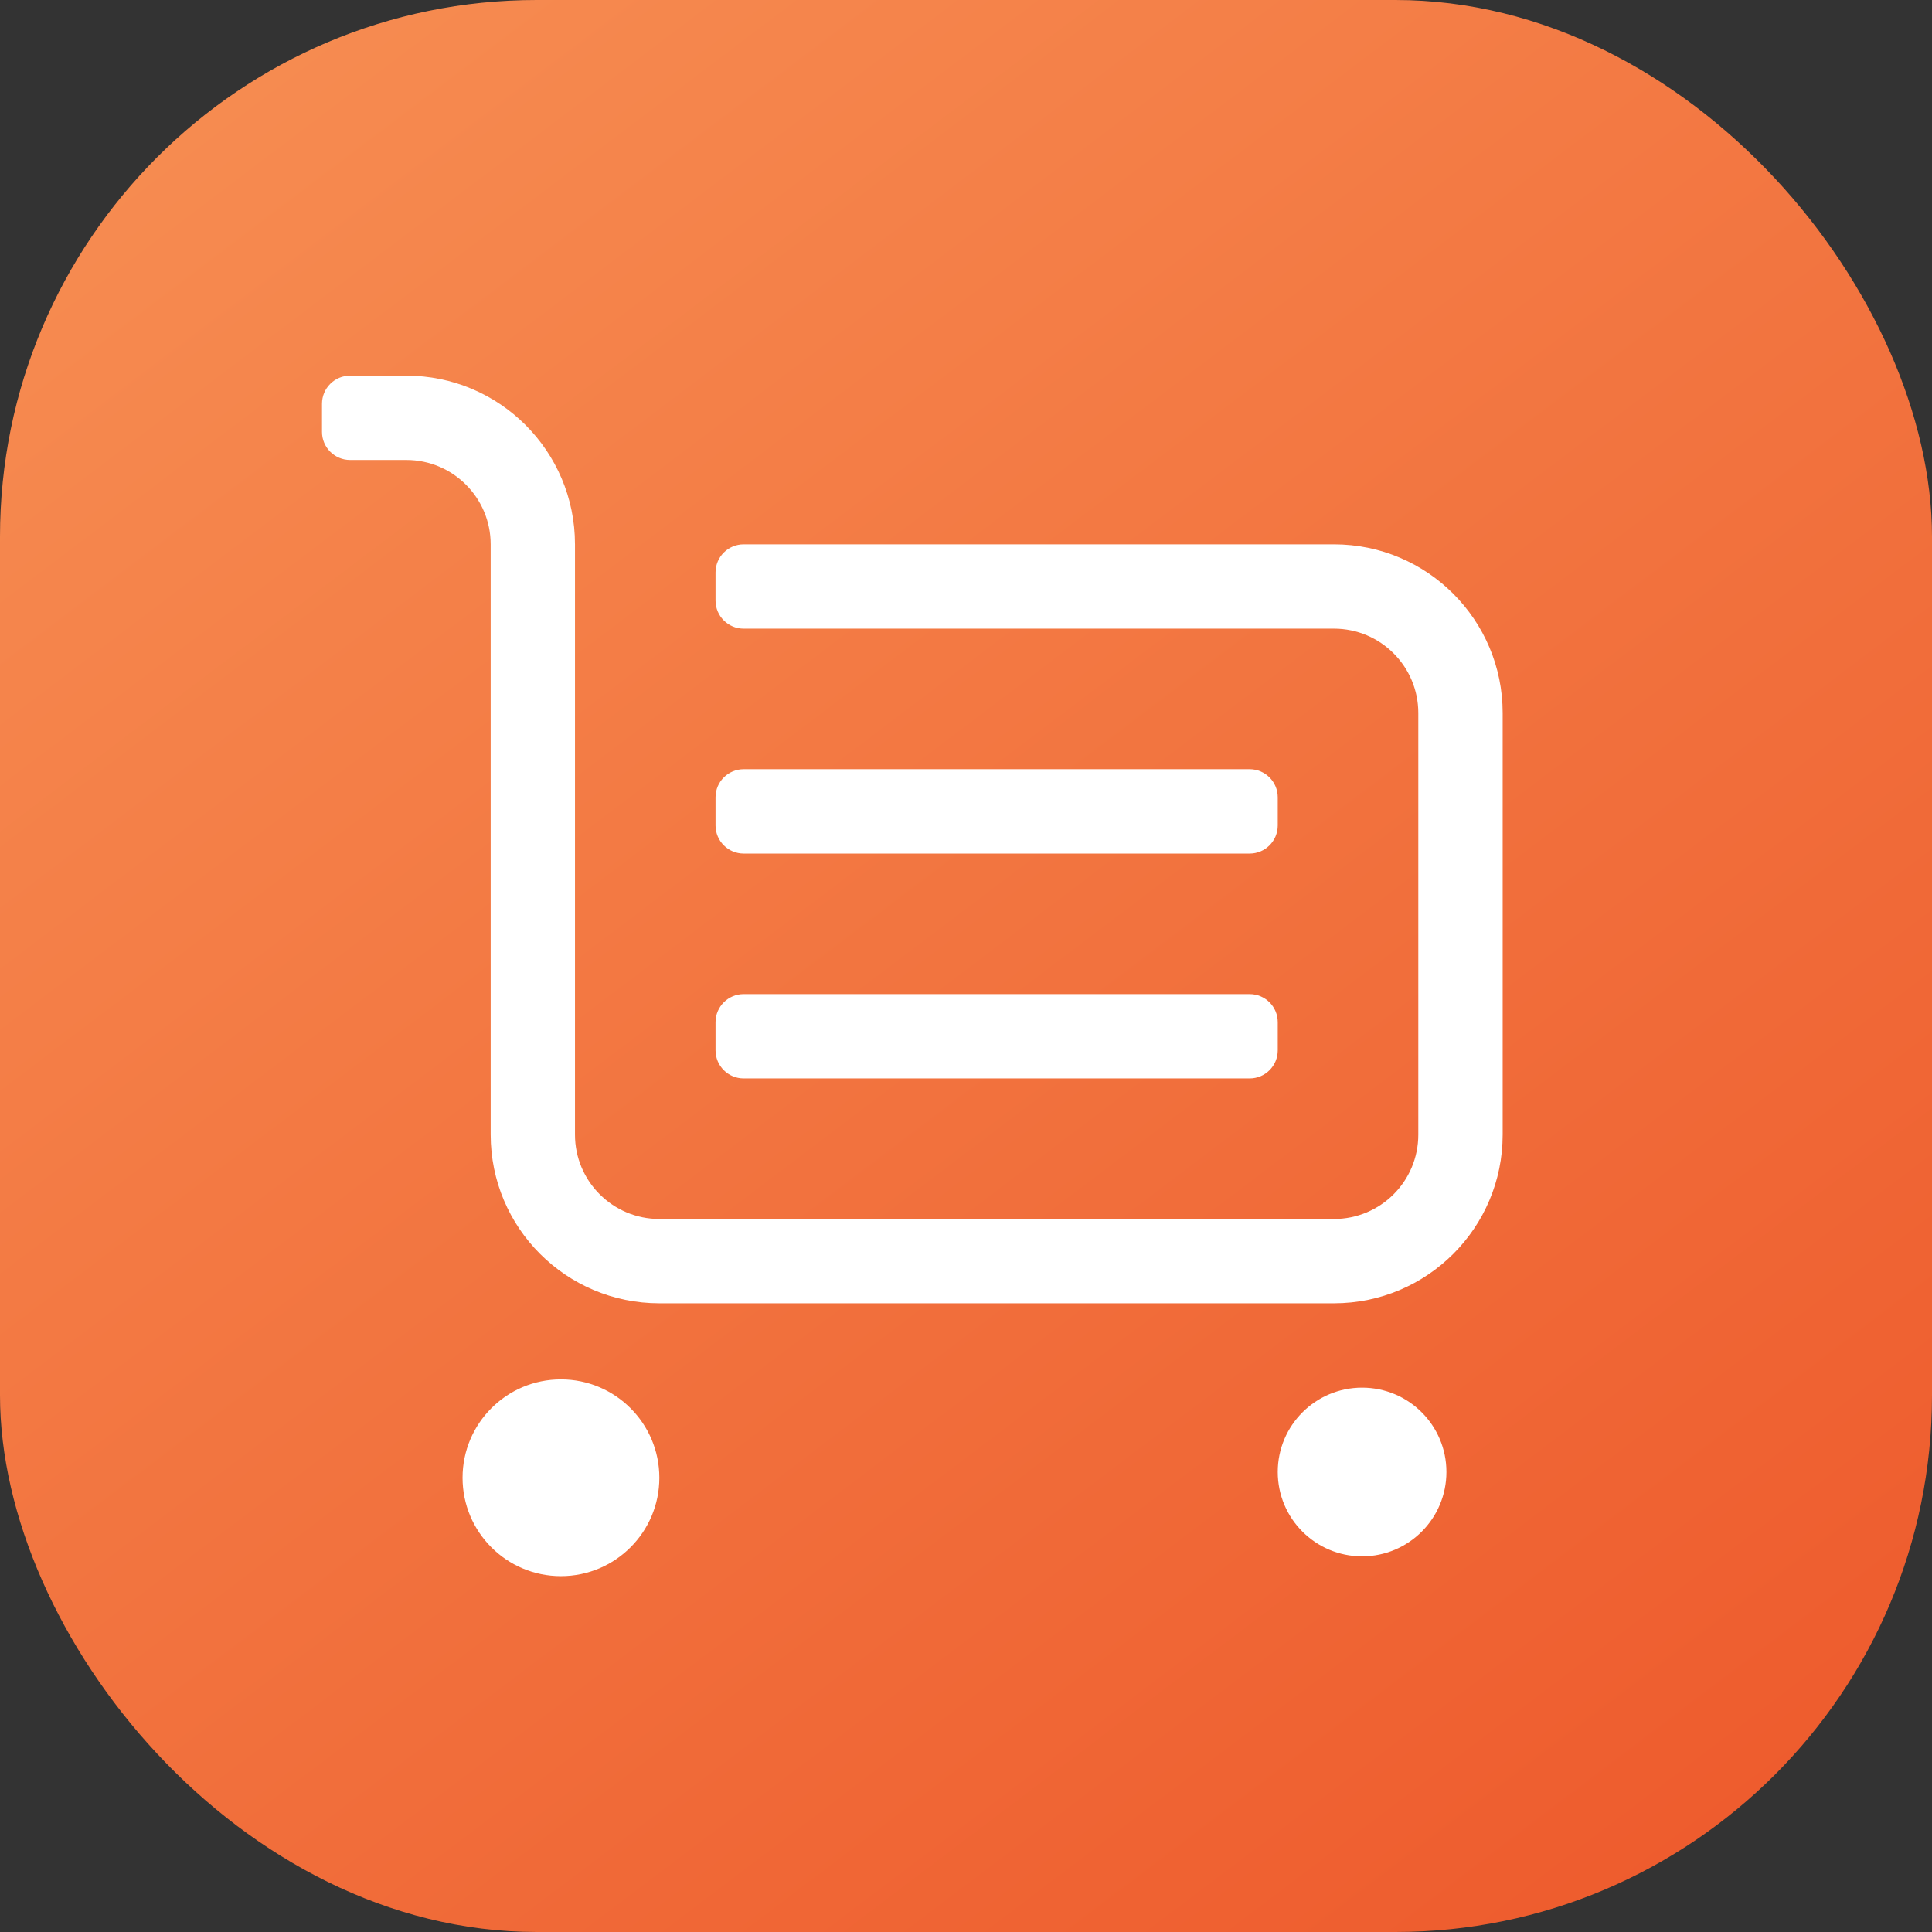
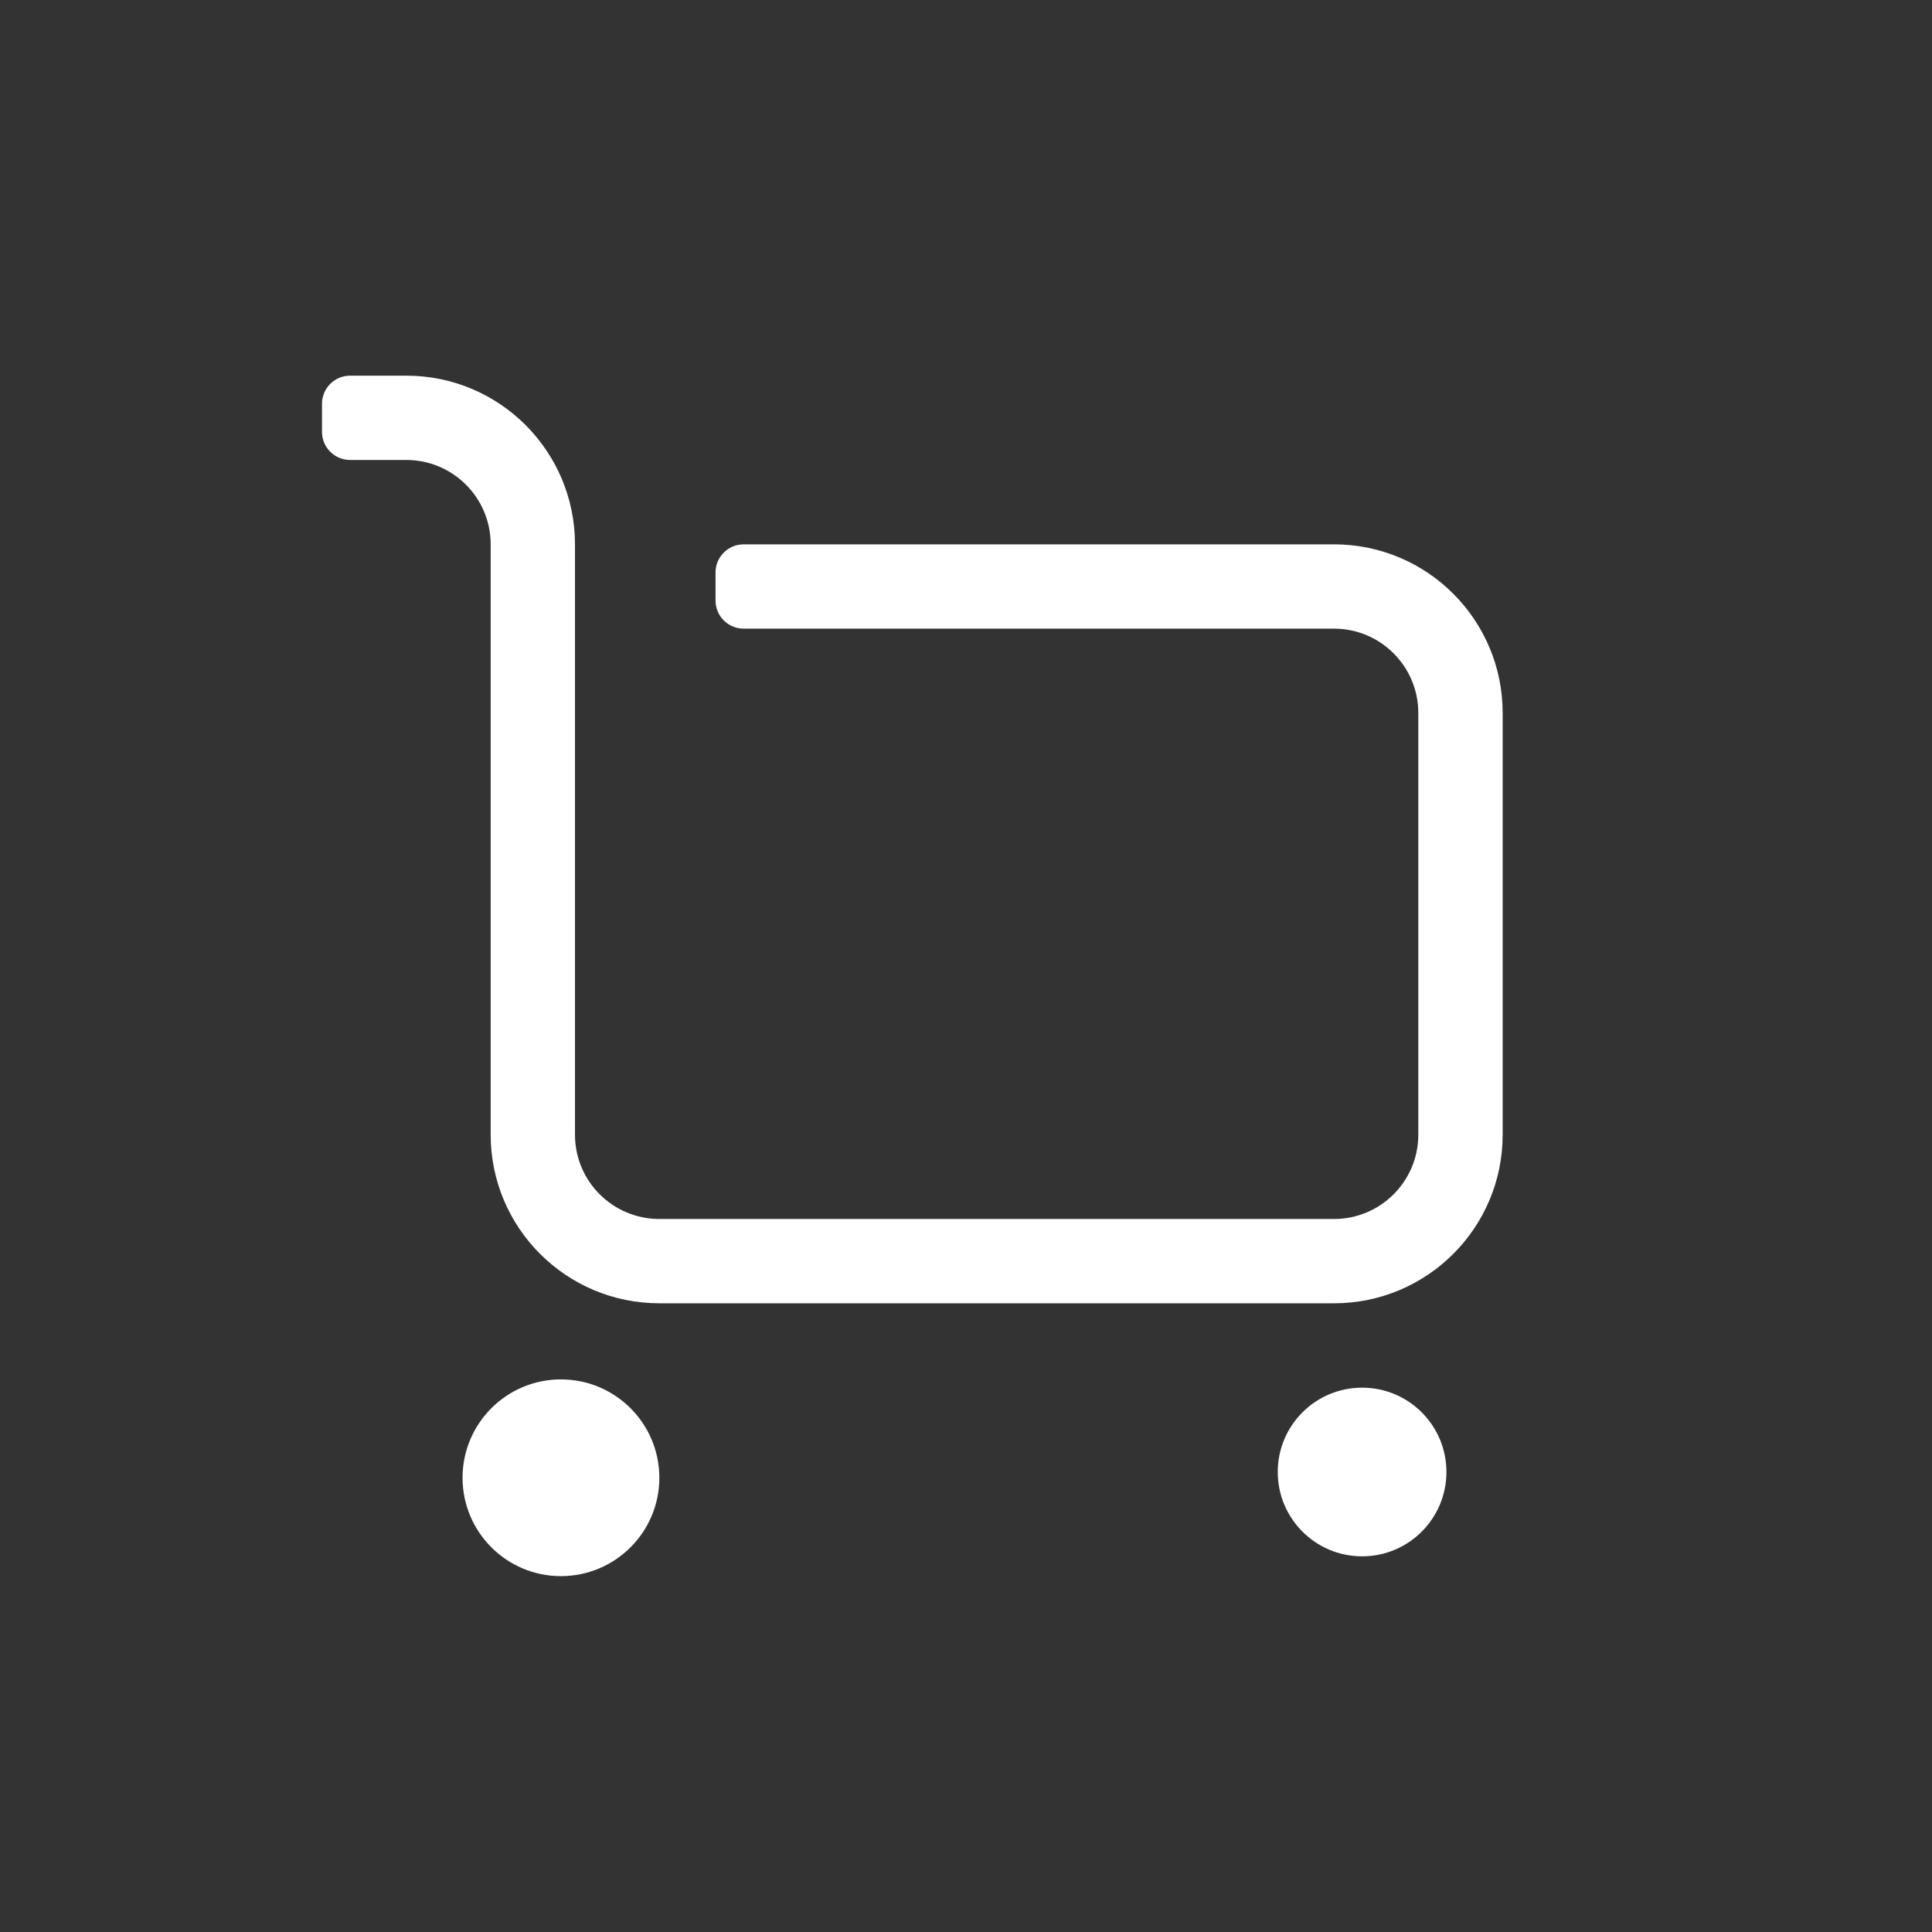
<svg xmlns="http://www.w3.org/2000/svg" viewBox="0 0 36 36" class="design-iconfont">
  <rect x="0" y="0" width="36" height="36" fill="#333333" stroke="none" />
  <defs>
    <linearGradient x1="16.219%" y1="-13.491%" x2="102.118%" y2="100%" id="adt9hr2xt__c1mgqgbuma">
      <stop stop-color="#F79054" offset="0%" />
      <stop stop-color="#ED572A" offset="100%" />
    </linearGradient>
  </defs>
  <g fill="none" fill-rule="evenodd">
-     <rect fill="url(#adt9hr2xt__c1mgqgbuma)" width="36" height="36" rx="10" />
    <g fill="#FFF" fill-rule="nonzero">
      <path d="M0.524,1.571 C0.235,1.571 0,1.337 0,1.048 L0,0.524 C0,0.234 0.234,0 0.524,0 L1.571,0 C3.307,0 4.714,1.407 4.714,3.143 L4.714,9.428 L4.714,14.143 C4.714,15.011 5.418,15.714 6.286,15.714 L18.857,15.714 C19.725,15.714 20.428,15.011 20.428,14.143 L20.428,6.286 C20.428,5.418 19.725,4.714 18.857,4.714 L7.857,4.714 C7.568,4.714 7.333,4.48 7.333,4.19 L7.333,3.667 C7.333,3.377 7.568,3.143 7.857,3.143 L18.857,3.143 C20.593,3.143 22,4.55 22,6.286 L22,14.143 C22,15.878 20.593,17.285 18.857,17.285 L6.286,17.285 C4.55,17.285 3.143,15.878 3.143,14.143 L3.143,3.143 C3.143,2.275 2.439,1.571 1.572,1.571 L0.524,1.571 L0.524,1.571 Z M19.381,18.857 C20.249,18.857 20.952,19.56 20.952,20.428 C20.952,21.296 20.249,22 19.381,22 C18.513,22 17.809,21.297 17.809,20.428 C17.809,19.56 18.513,18.857 19.381,18.857 L19.381,18.857 Z M4.452,18.703 C5.465,18.703 6.286,19.524 6.286,20.536 C6.286,21.548 5.465,22.369 4.452,22.369 C3.44,22.369 2.619,21.548 2.619,20.536 C2.619,19.524 3.44,18.703 4.452,18.703 L4.452,18.703 Z" transform="translate(6 7)" />
-       <path d="M17.286,11.524 C17.575,11.524 17.809,11.758 17.809,12.048 L17.809,12.571 C17.809,12.861 17.575,13.095 17.286,13.095 L7.857,13.095 C7.568,13.095 7.333,12.861 7.333,12.571 L7.333,12.048 C7.333,11.758 7.568,11.524 7.857,11.524 L17.286,11.524 Z M17.286,7.333 C17.575,7.333 17.809,7.568 17.809,7.857 L17.809,8.381 C17.809,8.67 17.575,8.905 17.286,8.905 L7.857,8.905 C7.568,8.905 7.333,8.67 7.333,8.381 L7.333,7.857 C7.333,7.567 7.568,7.333 7.857,7.333 L17.286,7.333 Z" transform="translate(6 7)" />
    </g>
  </g>
</svg>